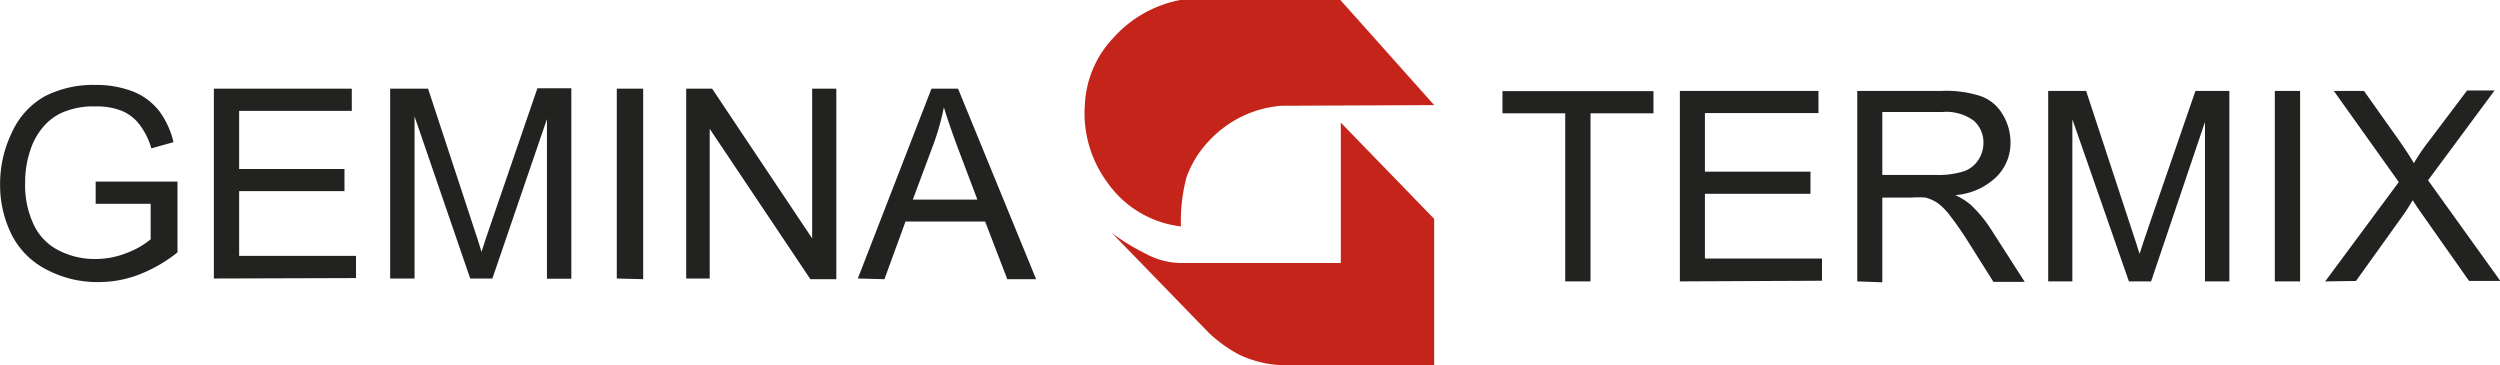
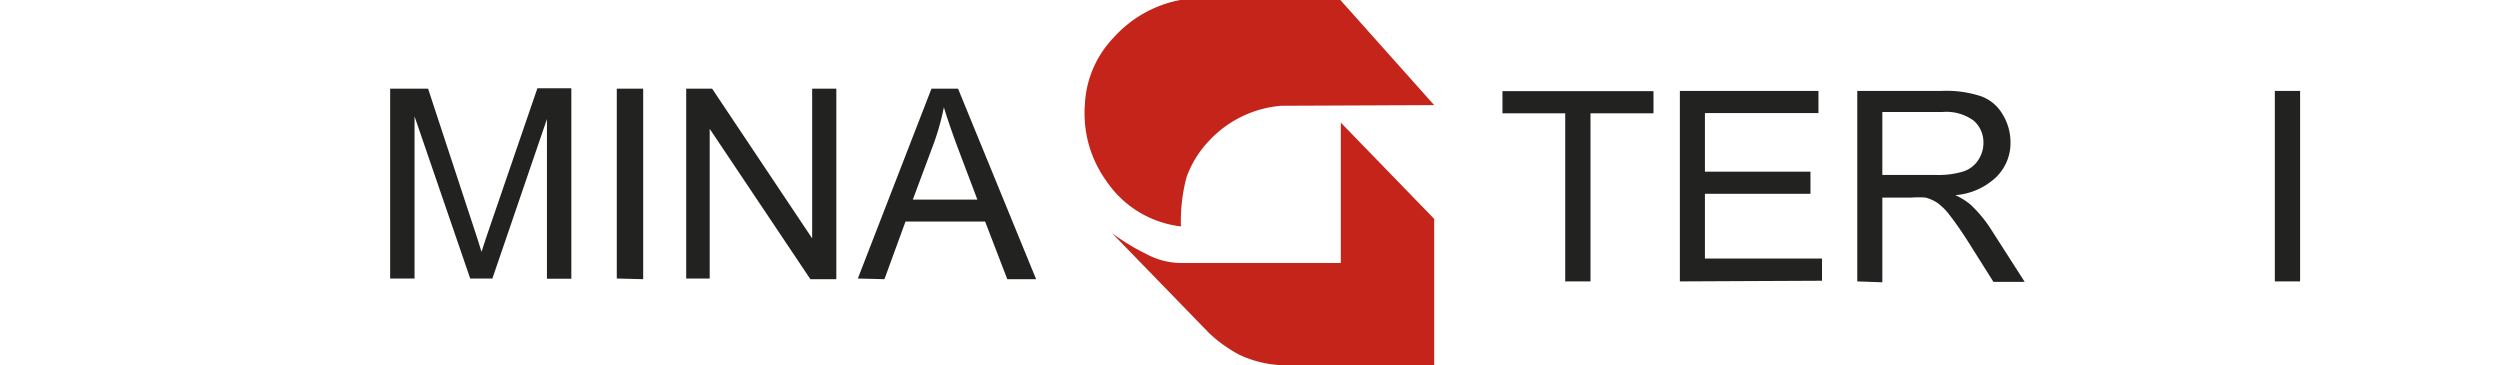
<svg xmlns="http://www.w3.org/2000/svg" width="39.77mm" height="5.81mm" viewBox="0 0 112.73 16.47">
  <defs>
    <style>.cls-1{fill:#222221;}.cls-2{fill:#c4241a;}</style>
  </defs>
  <g id="Layer_2" data-name="Layer 2">
    <g id="Layer_1-2" data-name="Layer 1">
-       <path class="cls-1" d="M4.31,9.19v-1H8v3.19a6.51,6.51,0,0,1-1.73,1,5.07,5.07,0,0,1-1.83.34,4.88,4.88,0,0,1-2.3-.54A3.59,3.59,0,0,1,.53,10.6,5,5,0,0,1,0,8.31,5.28,5.28,0,0,1,.52,6,3.55,3.55,0,0,1,2,4.35,4.78,4.78,0,0,1,4.3,3.83,4.58,4.58,0,0,1,6,4.13,2.82,2.82,0,0,1,7.17,5a3.84,3.84,0,0,1,.65,1.41l-1,.28a3.19,3.19,0,0,0-.48-1A1.94,1.94,0,0,0,5.49,5,3,3,0,0,0,4.31,4.8,3.46,3.46,0,0,0,3,5,2.37,2.37,0,0,0,2,5.66a3.06,3.06,0,0,0-.54.85,4.48,4.48,0,0,0-.33,1.73,4.13,4.13,0,0,0,.4,1.92,2.47,2.47,0,0,0,1.15,1.15,3.54,3.54,0,0,0,1.6.37,3.82,3.82,0,0,0,1.45-.28,3.66,3.66,0,0,0,1.06-.61V9.19Z" />
-       <path class="cls-1" d="M9.64,12.56V4h6.22V5H10.78V7.62h4.75v1H10.78v2.92h5.27v1Z" />
      <path class="cls-1" d="M17.59,12.56V4H19.3l2,6.08c.19.57.33,1,.41,1.28.1-.32.25-.78.46-1.38l2.06-6h1.53v8.59h-1.1V5.37L22.2,12.56h-1L18.69,5.25v7.31Z" />
      <path class="cls-1" d="M27.81,12.56V4H29v8.59Z" />
      <path class="cls-1" d="M30.94,12.56V4h1.17l4.51,6.75V4h1.09v8.59H36.54L32,5.81v6.75Z" />
      <path class="cls-1" d="M38.68,12.56,42,4H43.2l3.52,8.59h-1.3l-1-2.6H40.83l-.95,2.6ZM41.16,9h2.91l-.9-2.38c-.27-.73-.47-1.32-.61-1.78a11.17,11.17,0,0,1-.46,1.64Z" />
      <path class="cls-1" d="M70.58,12.69V5.11H67.75v-1h6.81v1H71.72v7.58Z" />
      <path class="cls-1" d="M75.75,12.69V4.1H82v1H76.88V7.74h4.76v1H76.88v2.92h5.28v1Z" />
      <path class="cls-1" d="M83.75,12.69V4.1h3.8a5,5,0,0,1,1.75.23,1.85,1.85,0,0,1,1,.82,2.41,2.41,0,0,1,.36,1.29A2.14,2.14,0,0,1,90,8a3,3,0,0,1-1.83.8,3,3,0,0,1,.69.43,5.83,5.83,0,0,1,.94,1.14l1.5,2.34H89.89L88.75,10.9c-.33-.52-.61-.91-.82-1.18a2.61,2.61,0,0,0-.58-.58,1.84,1.84,0,0,0-.52-.23,4.26,4.26,0,0,0-.63,0H84.88v3.82Zm1.13-4.8h2.45a3.84,3.84,0,0,0,1.21-.16,1.27,1.27,0,0,0,.67-.52,1.39,1.39,0,0,0,.23-.77,1.3,1.3,0,0,0-.44-1,2.09,2.09,0,0,0-1.4-.39H84.88Z" />
-       <path class="cls-1" d="M92.36,12.69V4.1h1.71l2,6.08c.19.57.33,1,.41,1.27.1-.31.25-.77.46-1.38L99,4.1h1.53v8.59h-1.1V5.5L97,12.69h-1L93.45,5.38v7.31Z" />
      <path class="cls-1" d="M102.58,12.69V4.1h1.14v8.59Z" />
-       <path class="cls-1" d="M104.85,12.69l3.32-4.48L105.24,4.1h1.36l1.56,2.2c.32.46.55.81.69,1.06a8.73,8.73,0,0,1,.68-1l1.72-2.28h1.24l-3,4.05,3.26,4.54h-1.41l-2.16-3.07c-.12-.17-.25-.36-.38-.57-.19.31-.33.53-.41.64l-2.15,3Z" />
      <path class="cls-2" d="M64.67,4.74,60.44,0H53.22a5.39,5.39,0,0,0-3,1.69,4.67,4.67,0,0,0-1.3,3,5.24,5.24,0,0,0,1,3.52,4.71,4.71,0,0,0,3.33,2A7.77,7.77,0,0,1,53.5,8a4.63,4.63,0,0,1,1-1.63,5,5,0,0,1,3.26-1.6Z" />
      <path class="cls-2" d="M60.46,5.53l4.21,4.34v6.6H58.1A4.93,4.93,0,0,1,55.89,16a6.18,6.18,0,0,1-1.39-1l-4.36-4.49a9.74,9.74,0,0,0,1.54.94,3.37,3.37,0,0,0,1.53.41h7.25Z" />
    </g>
  </g>
</svg>